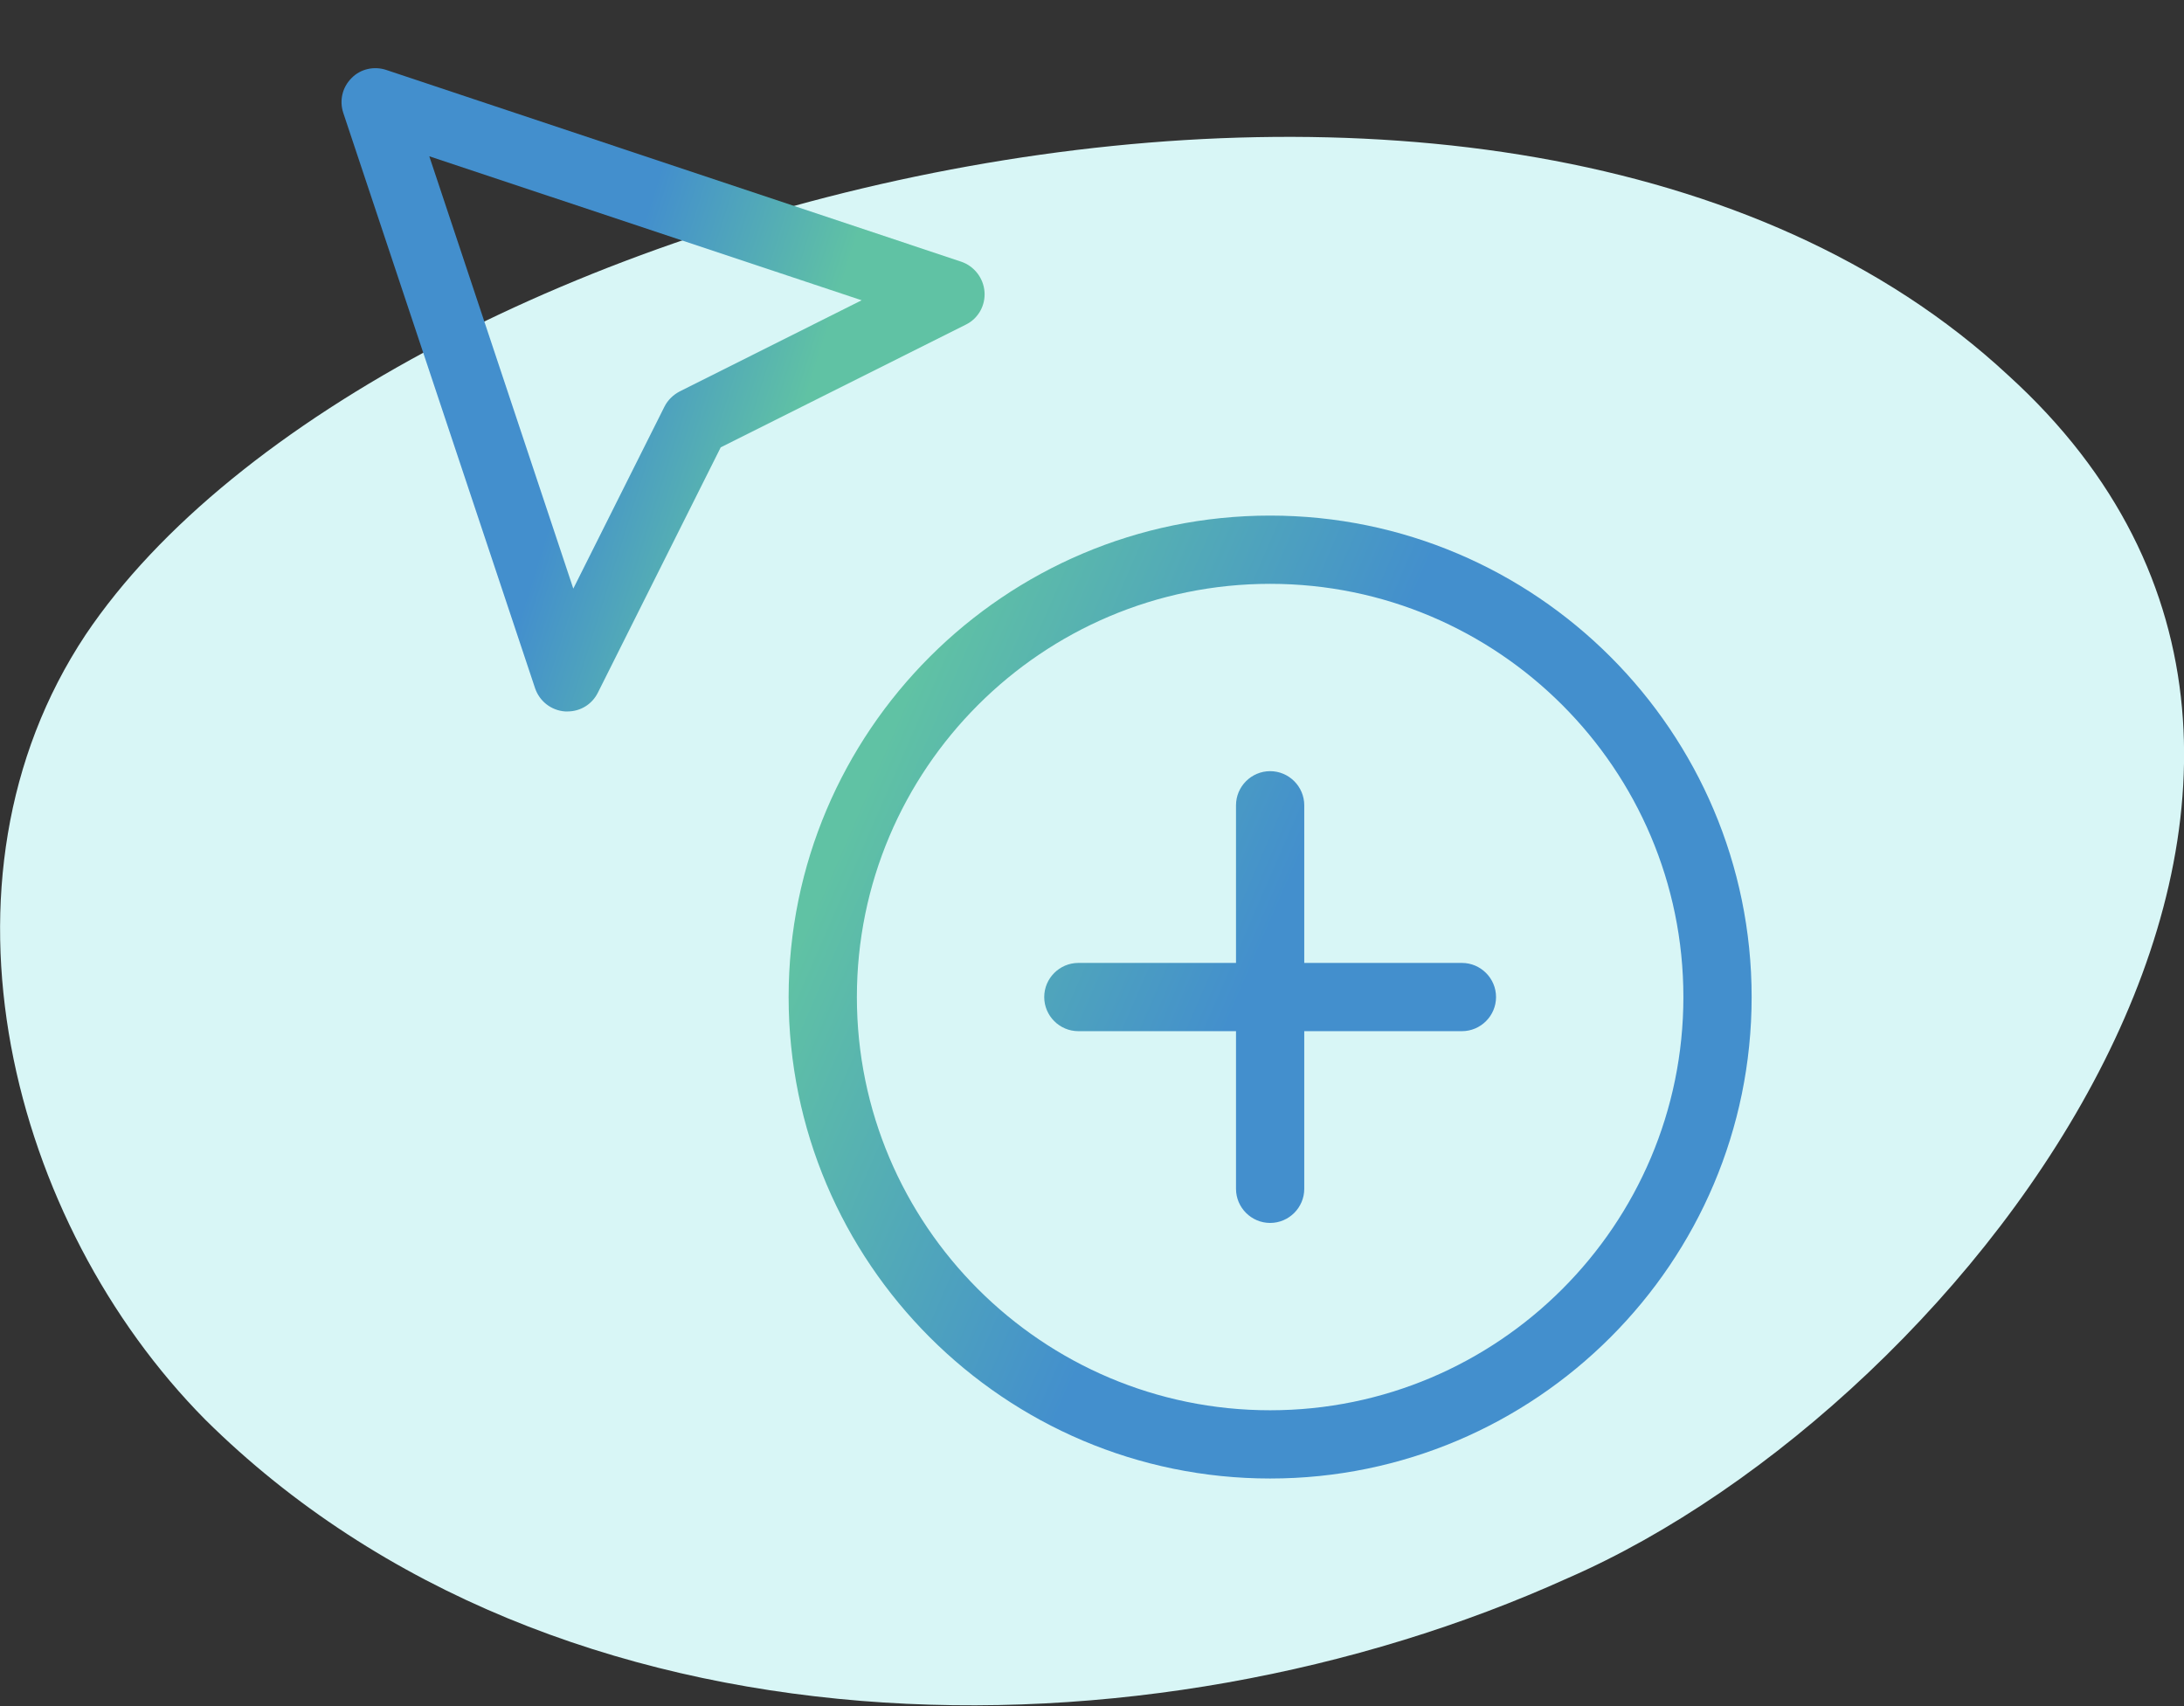
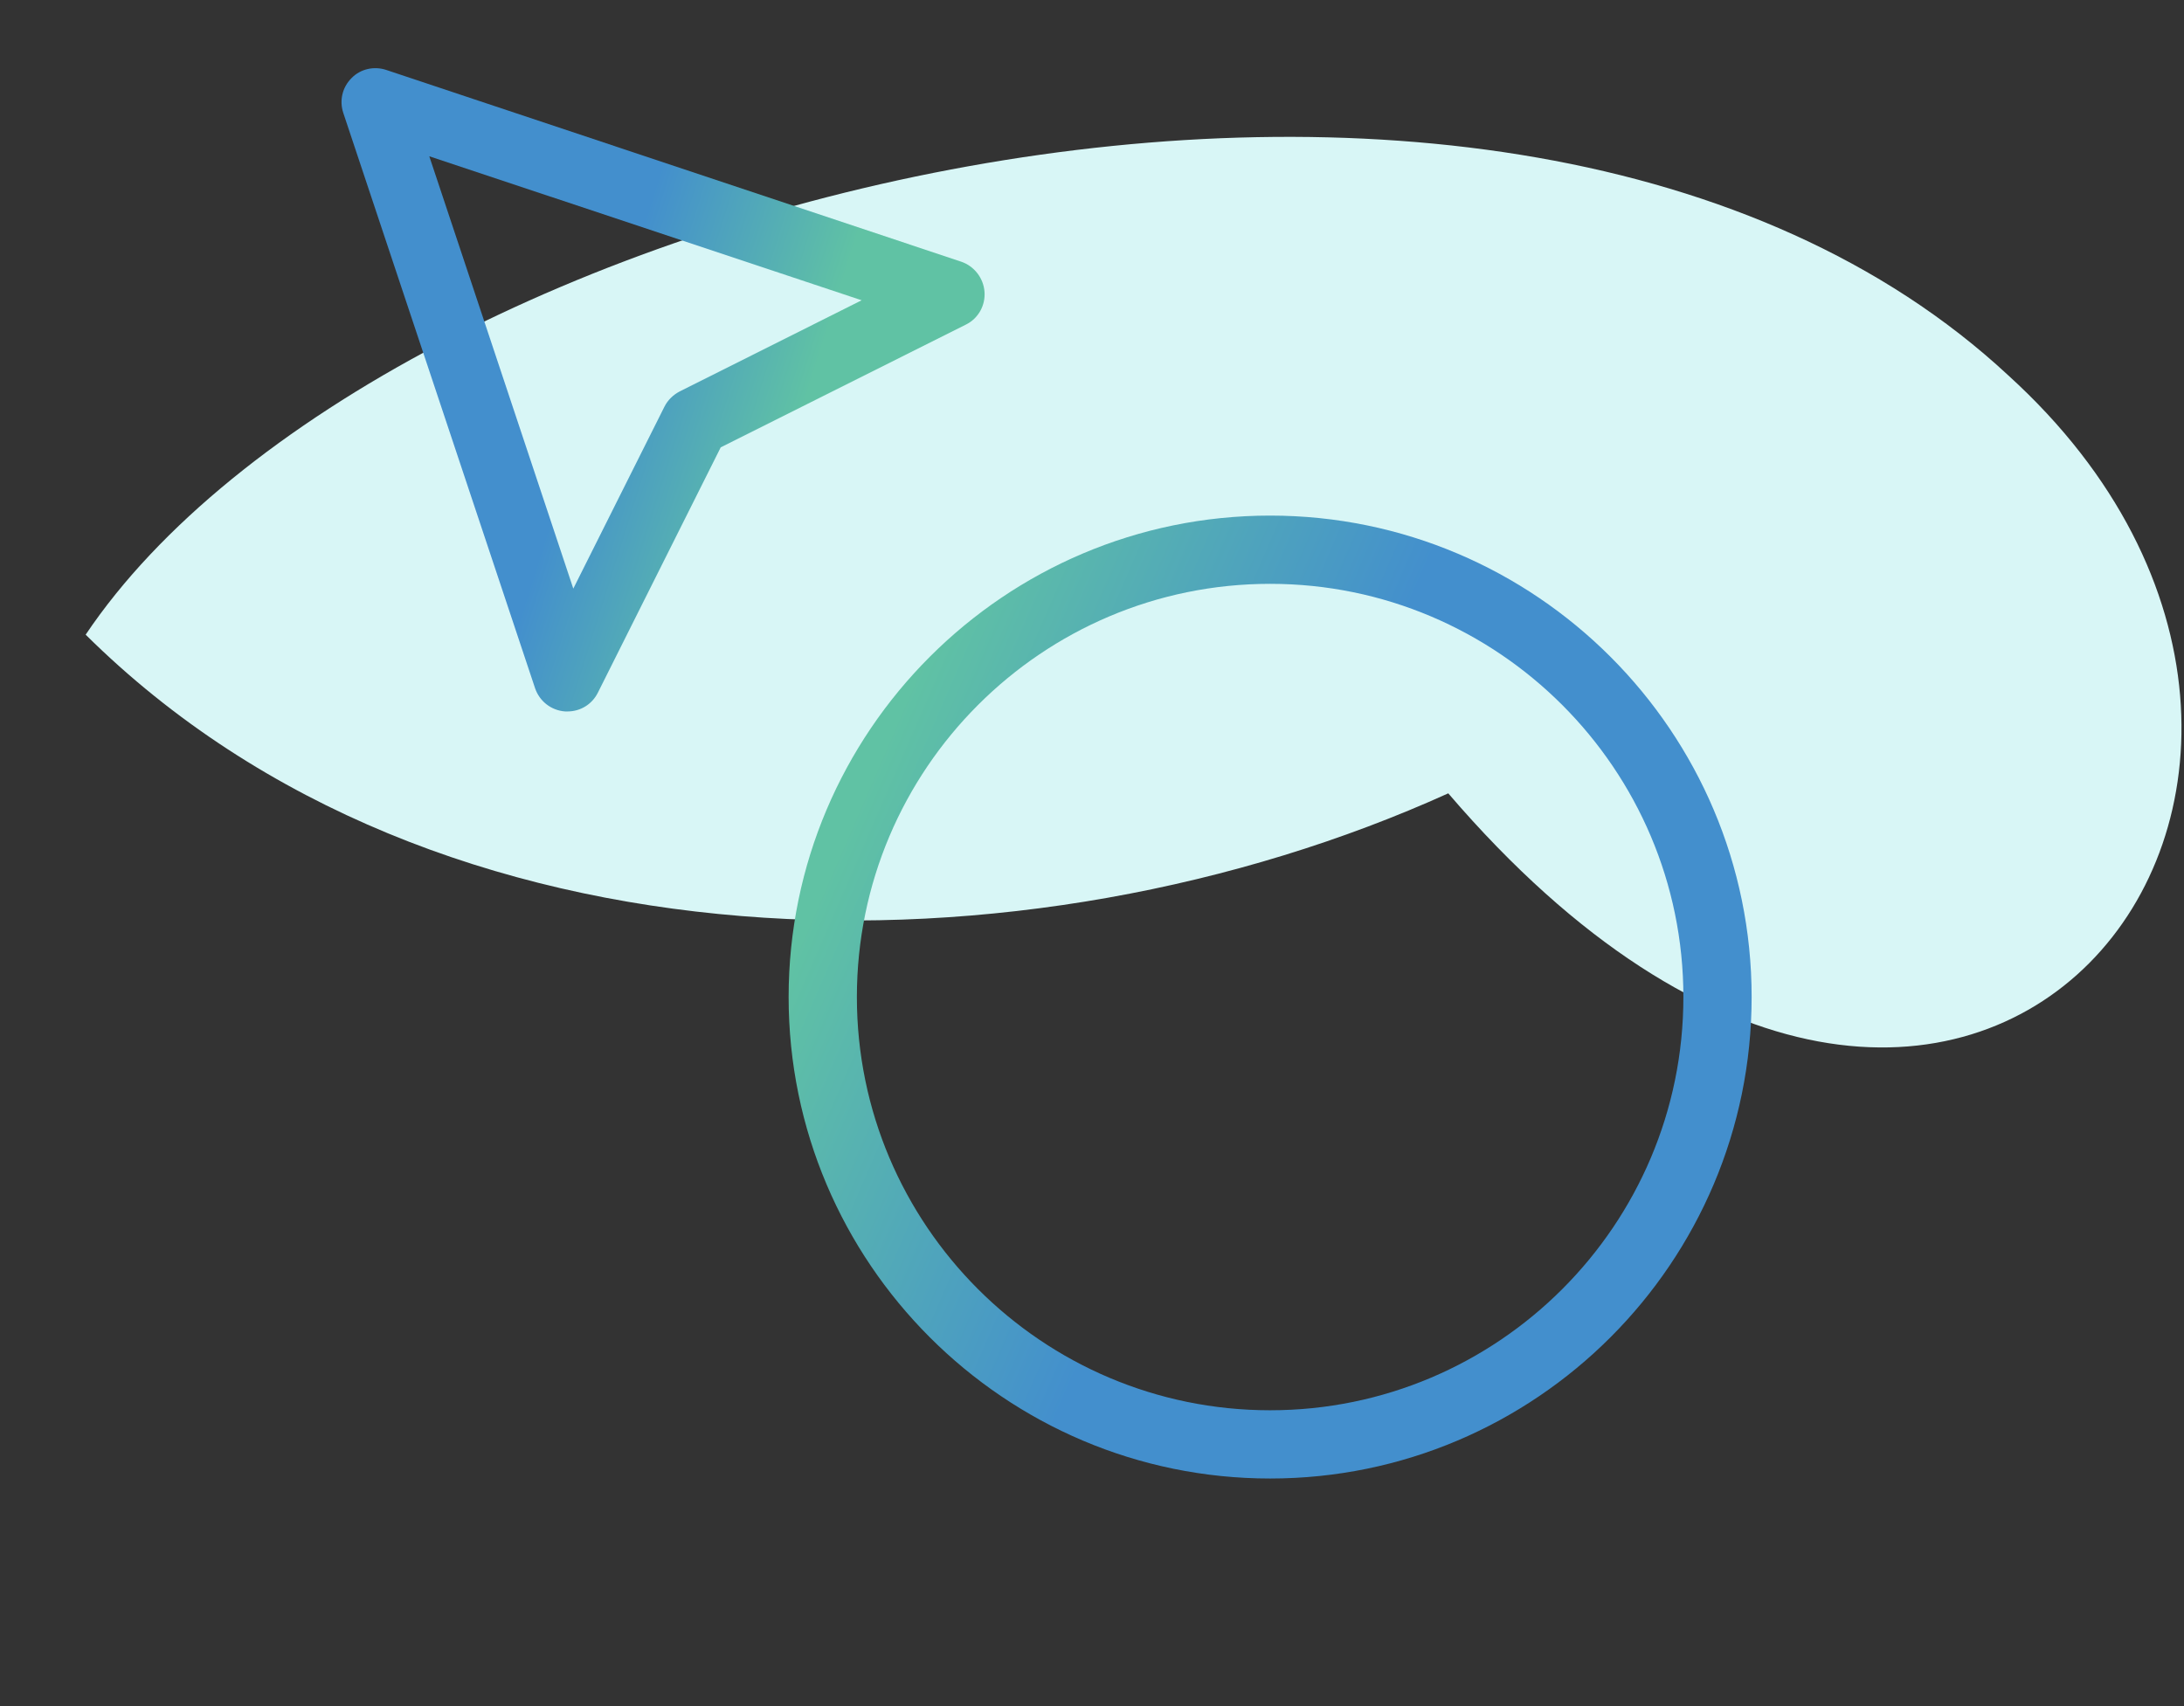
<svg xmlns="http://www.w3.org/2000/svg" version="1.1" id="Layer_1" x="0px" y="0px" viewBox="0 0 64 50" style="enable-background:new 0 0 64 50;" xml:space="preserve">
  <rect x="0" y="0" width="64" height="50" fill="#333333" stroke="none" />
  <style type="text/css">
	.st0{fill:#D8F6F6;}
	.st1{fill:url(#SVGID_1_);}
	.st2{fill:url(#SVGID_2_);}
	.st3{fill:url(#SVGID_3_);}
</style>
  <title>PINK</title>
-   <path class="st0" d="M58.85,11C44.14-2.67,11.12,5.79,2.51,18.6c-4.8,7.23-2.2,17.24,3.5,23c10.31,10.22,27.62,10.22,39.93,4.65  C57.75,41.11,71.76,22.73,58.85,11z" />
+   <path class="st0" d="M58.85,11C44.14-2.67,11.12,5.79,2.51,18.6c10.31,10.22,27.62,10.22,39.93,4.65  C57.75,41.11,71.76,22.73,58.85,11z" />
  <g>
    <linearGradient id="SVGID_1_" gradientUnits="userSpaceOnUse" x1="22.833" y1="37.741" x2="17" y2="39.574" gradientTransform="matrix(1 0 0 -1 0 52)">
      <stop offset="0" style="stop-color:#60C2A4" />
      <stop offset="1" style="stop-color:#438FCD" />
    </linearGradient>
    <path class="st1" d="M28.85,8.55c-0.03-0.4-0.3-0.75-0.68-0.88L11.32,2.05c-0.36-0.12-0.76-0.03-1.02,0.24   c-0.27,0.27-0.36,0.66-0.24,1.02l5.62,16.86c0.13,0.38,0.47,0.65,0.88,0.68c0.02,0,0.05,0,0.07,0c0.38,0,0.72-0.21,0.89-0.55   l3.6-7.19l7.19-3.6C28.67,9.33,28.88,8.95,28.85,8.55z M19.92,11.47c-0.19,0.1-0.35,0.25-0.45,0.45l-2.67,5.33L12.58,4.58   L25.25,8.8L19.92,11.47z" />
  </g>
  <g>
    <linearGradient id="SVGID_2_" gradientUnits="userSpaceOnUse" x1="25.004" y1="28.091" x2="36.504" y2="23.091" gradientTransform="matrix(1 0 0 -1 0 52)">
      <stop offset="0" style="stop-color:#60C2A4" />
      <stop offset="1" style="stop-color:#438FCD" />
    </linearGradient>
-     <path class="st2" d="M42.84,28.22h-4.62V23.6c0-0.55-0.45-1-1-1s-1,0.45-1,1v4.62H31.6c-0.55,0-1,0.45-1,1s0.45,1,1,1h4.62v4.62   c0,0.55,0.45,1,1,1s1-0.45,1-1v-4.62h4.62c0.55,0,1-0.45,1-1S43.39,28.22,42.84,28.22z" />
    <linearGradient id="SVGID_3_" gradientUnits="userSpaceOnUse" x1="25.004" y1="28.091" x2="36.504" y2="23.091" gradientTransform="matrix(1 0 0 -1 0 52)">
      <stop offset="0" style="stop-color:#60C2A4" />
      <stop offset="1" style="stop-color:#438FCD" />
    </linearGradient>
    <path class="st3" d="M37.22,15.11c-7.78,0-14.11,6.33-14.11,14.11s6.33,14.11,14.11,14.11S51.33,37,51.33,29.22   S45,15.11,37.22,15.11z M37.22,41.33c-6.68,0-12.11-5.43-12.11-12.11s5.43-12.11,12.11-12.11s12.11,5.43,12.11,12.11   S43.9,41.33,37.22,41.33z" />
  </g>
</svg>